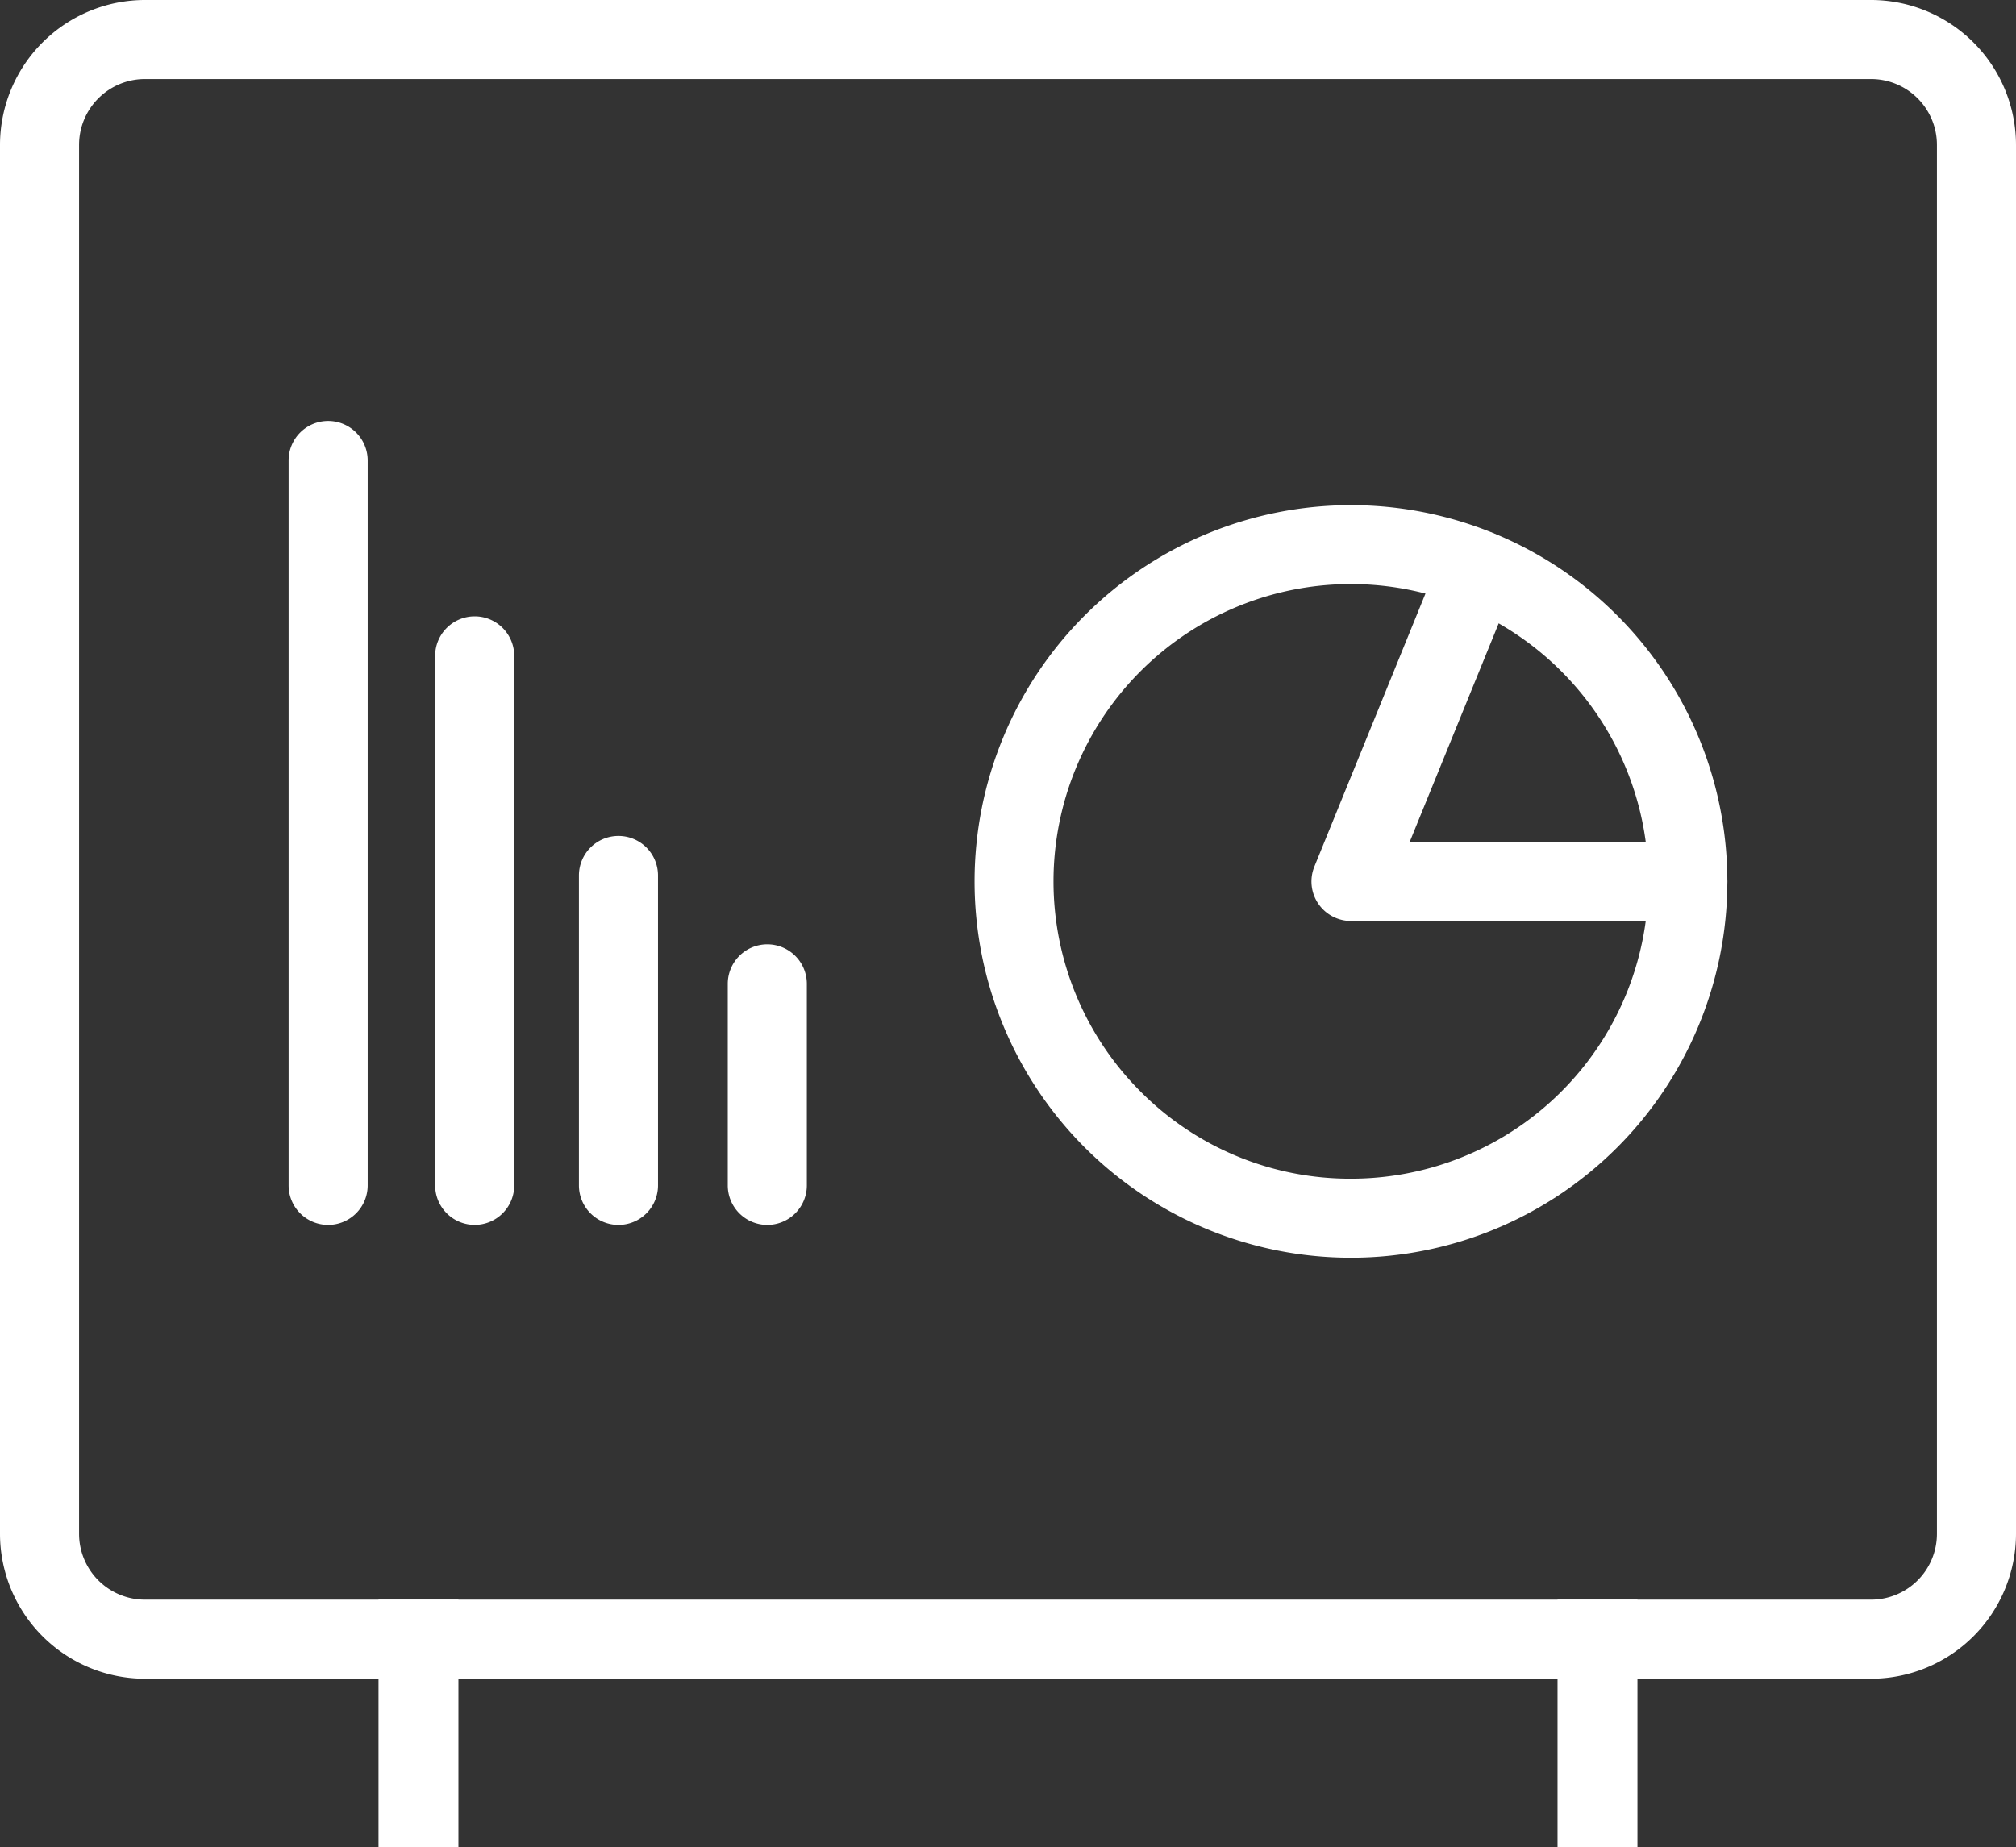
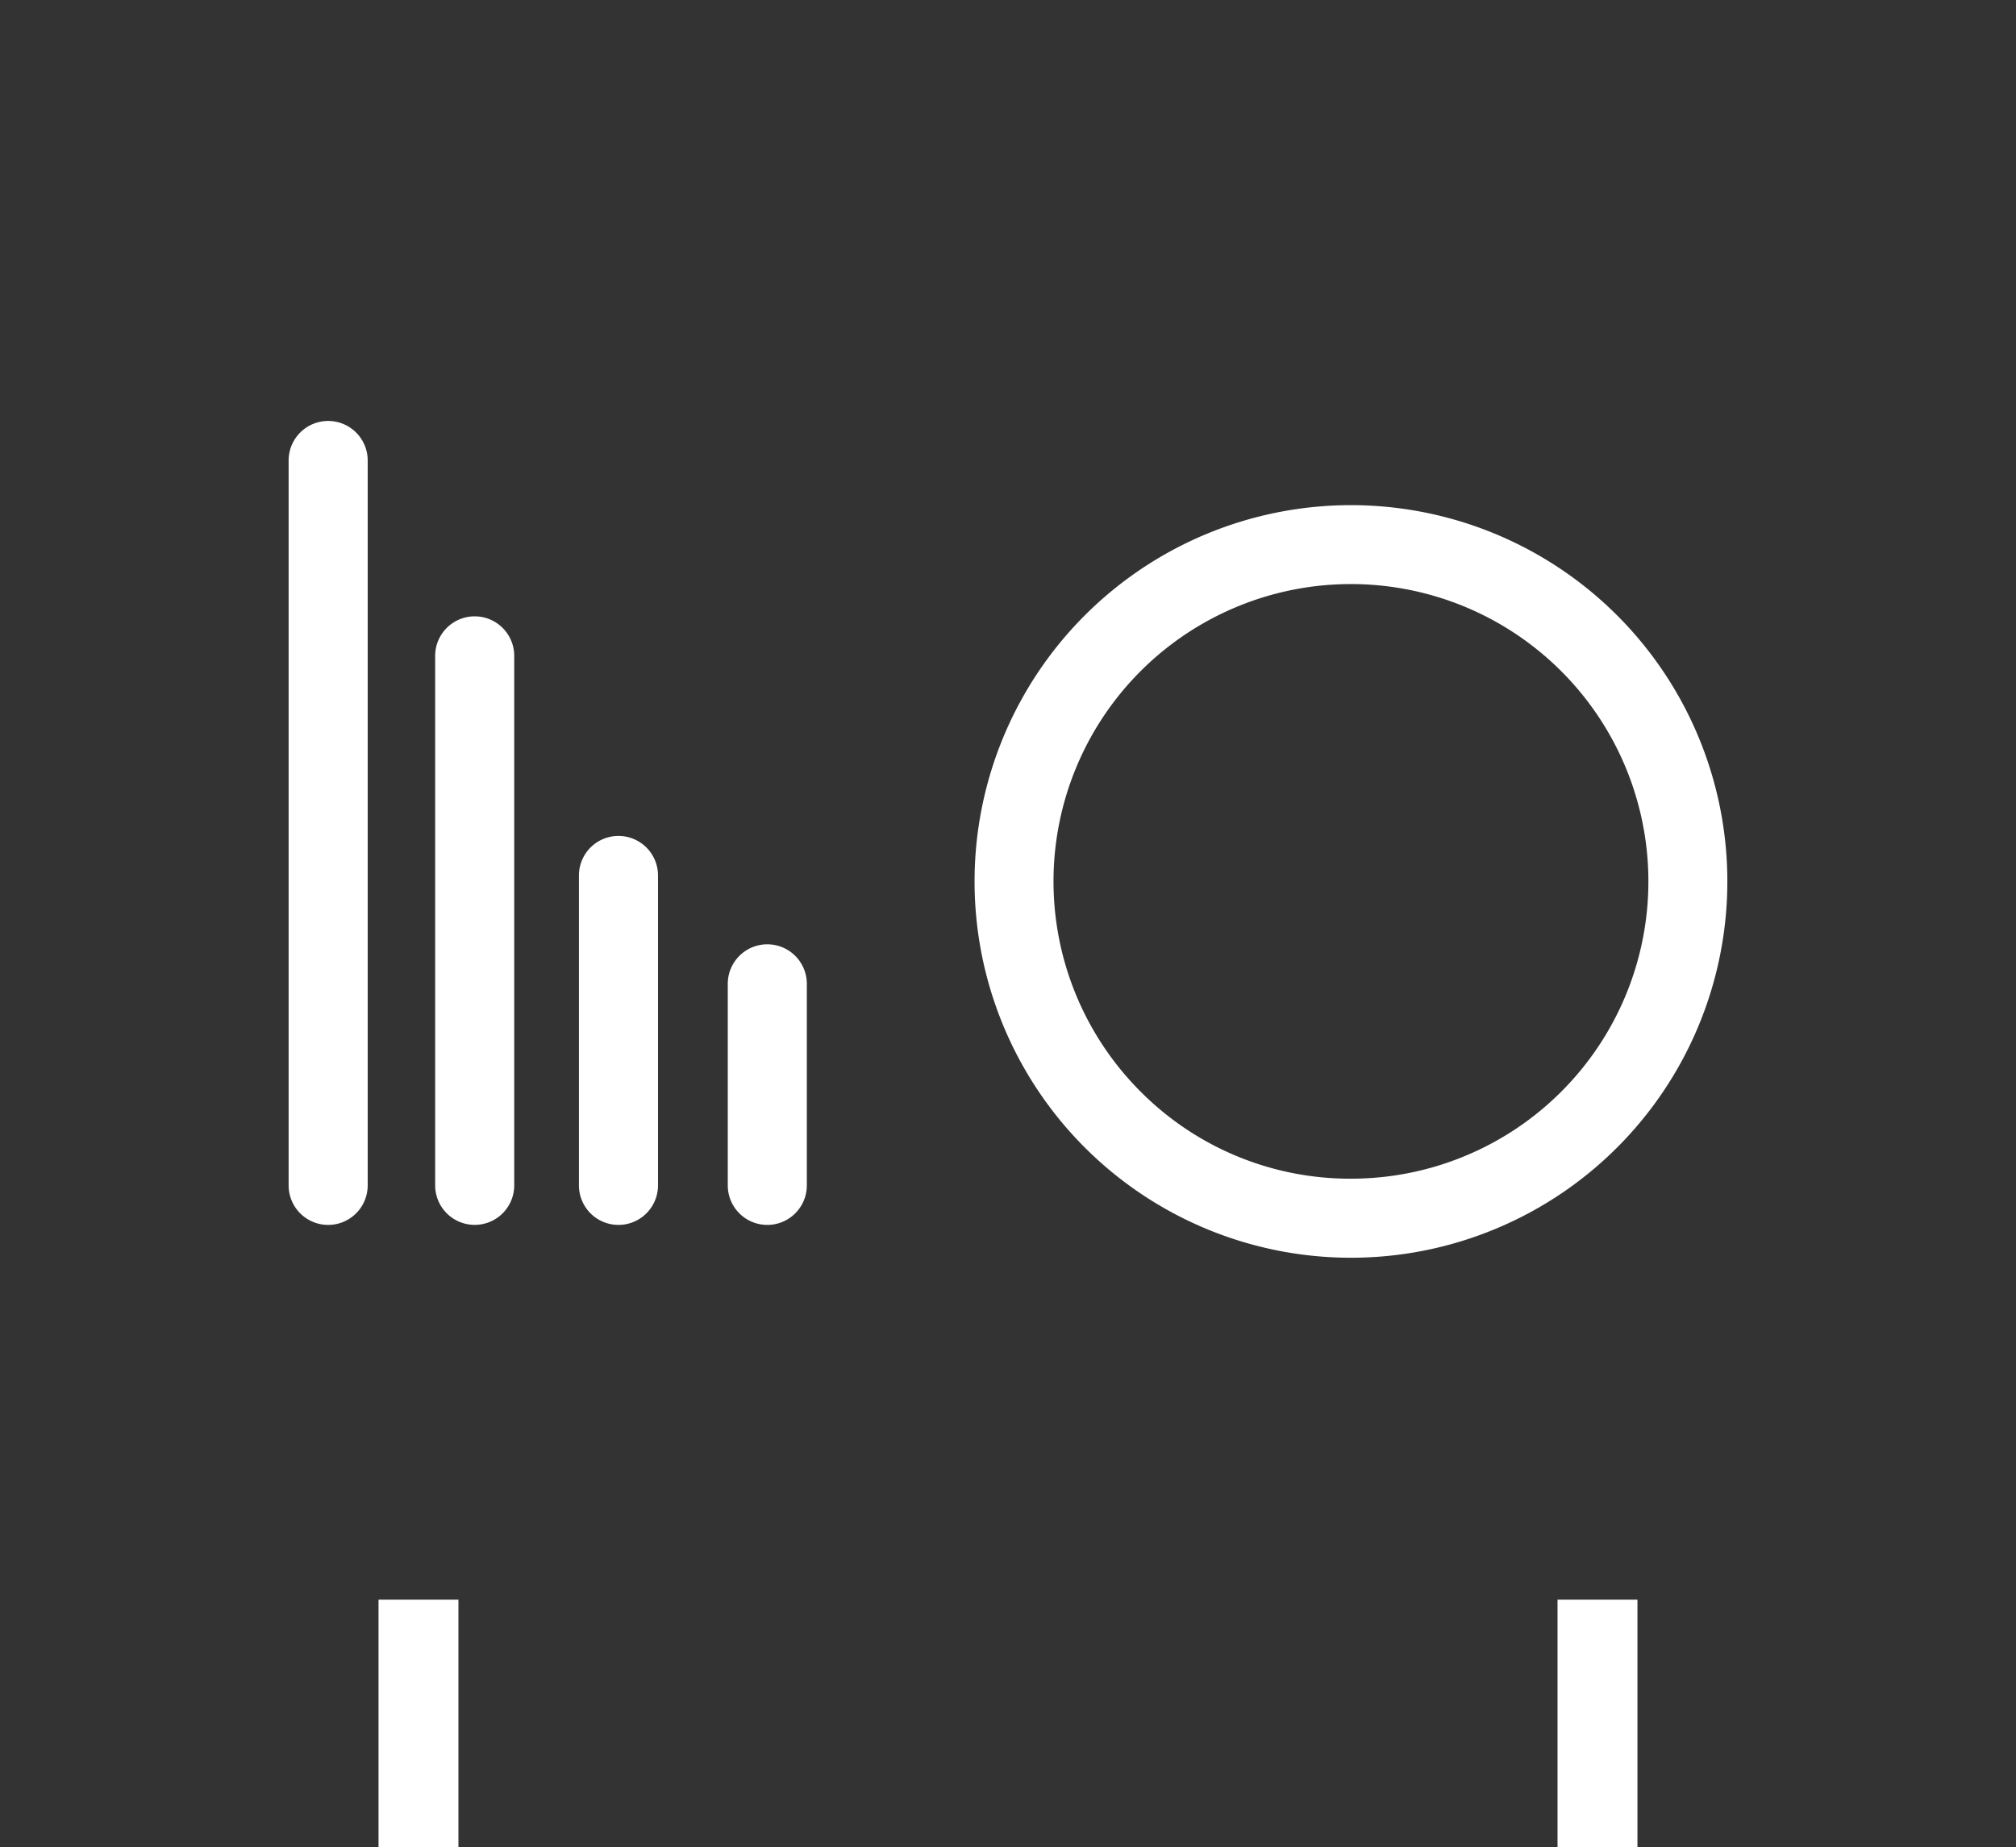
<svg xmlns="http://www.w3.org/2000/svg" width="76.491" height="70.1" viewBox="0 0 76.491 70.1">
  <rect x="0" y="0" width="76.491" height="70.1" fill="#333333" stroke="none" />
  <g id="Icone_-_Dashboard_Hiper" data-name="Icone - Dashboard Hiper" transform="translate(-1419.098 -4162.098)">
-     <path id="Path_2686" data-name="Path 2686" d="M4-1.5H69.491a5.506,5.506,0,0,1,5.5,5.5V56.71a5.506,5.506,0,0,1-5.5,5.5H4a5.506,5.506,0,0,1-5.5-5.5V4A5.506,5.506,0,0,1,4-1.5ZM69.491,59.21a2.5,2.5,0,0,0,2.5-2.5V4a2.5,2.5,0,0,0-2.5-2.5H4A2.5,2.5,0,0,0,1.5,4V56.71A2.5,2.5,0,0,0,4,59.21Z" transform="translate(1420.598 4163.598)" fill="#fff" />
    <path id="Path_2692" data-name="Path 2692" d="M-1.5-1.5H1.532V7.89H-1.5Z" transform="translate(1434.96 4224.307)" fill="#fff" />
    <path id="Path_2693" data-name="Path 2693" d="M-1.5-1.5H1.532V7.89H-1.5Z" transform="translate(1479.694 4224.307)" fill="#fff" />
    <path id="Path_2687" data-name="Path 2687" d="M0,29.011a1.5,1.5,0,0,1-1.5-1.5V0A1.5,1.5,0,0,1,0-1.5,1.5,1.5,0,0,1,1.5,0V27.511A1.5,1.5,0,0,1,0,29.011Z" transform="translate(1431.549 4179.574)" fill="#fff" />
    <path id="Path_2688" data-name="Path 2688" d="M0,21.595a1.5,1.5,0,0,1-1.5-1.5V0A1.5,1.5,0,0,1,0-1.5,1.5,1.5,0,0,1,1.5,0V20.095A1.5,1.5,0,0,1,0,21.595Z" transform="translate(1437.109 4186.989)" fill="#fff" />
    <path id="Path_2689" data-name="Path 2689" d="M0,13.262a1.5,1.5,0,0,1-1.5-1.5V0A1.5,1.5,0,0,1,0-1.5,1.5,1.5,0,0,1,1.5,0V11.762A1.5,1.5,0,0,1,0,13.262Z" transform="translate(1442.564 4195.323)" fill="#fff" />
    <path id="Path_2690" data-name="Path 2690" d="M0,9.149a1.5,1.5,0,0,1-1.5-1.5V0A1.5,1.5,0,0,1,0-1.5,1.5,1.5,0,0,1,1.5,0V7.649A1.5,1.5,0,0,1,0,9.149Z" transform="translate(1448.211 4199.436)" fill="#fff" />
    <path id="Path_2691" data-name="Path 2691" d="M12.781-1.5A14.281,14.281,0,0,1,27.062,12.781,14.281,14.281,0,0,1,12.781,27.062,14.281,14.281,0,0,1-1.5,12.781,14.281,14.281,0,0,1,12.781-1.5Zm0,25.562A11.281,11.281,0,0,0,20.758,4.8,11.281,11.281,0,0,0,4.8,20.758,11.207,11.207,0,0,0,12.781,24.062Z" transform="translate(1457.575 4182.769)" fill="#fff" />
-     <path id="Path_2685" data-name="Path 2685" d="M28.854,20.134H16.073a1.5,1.5,0,0,1-1.389-2.065L19.5,6.23a1.5,1.5,0,0,1,2.779,1.13L18.3,17.134H28.854a1.5,1.5,0,1,1,0,3Z" transform="translate(1454.284 4176.917)" fill="#fff" />
  </g>
</svg>